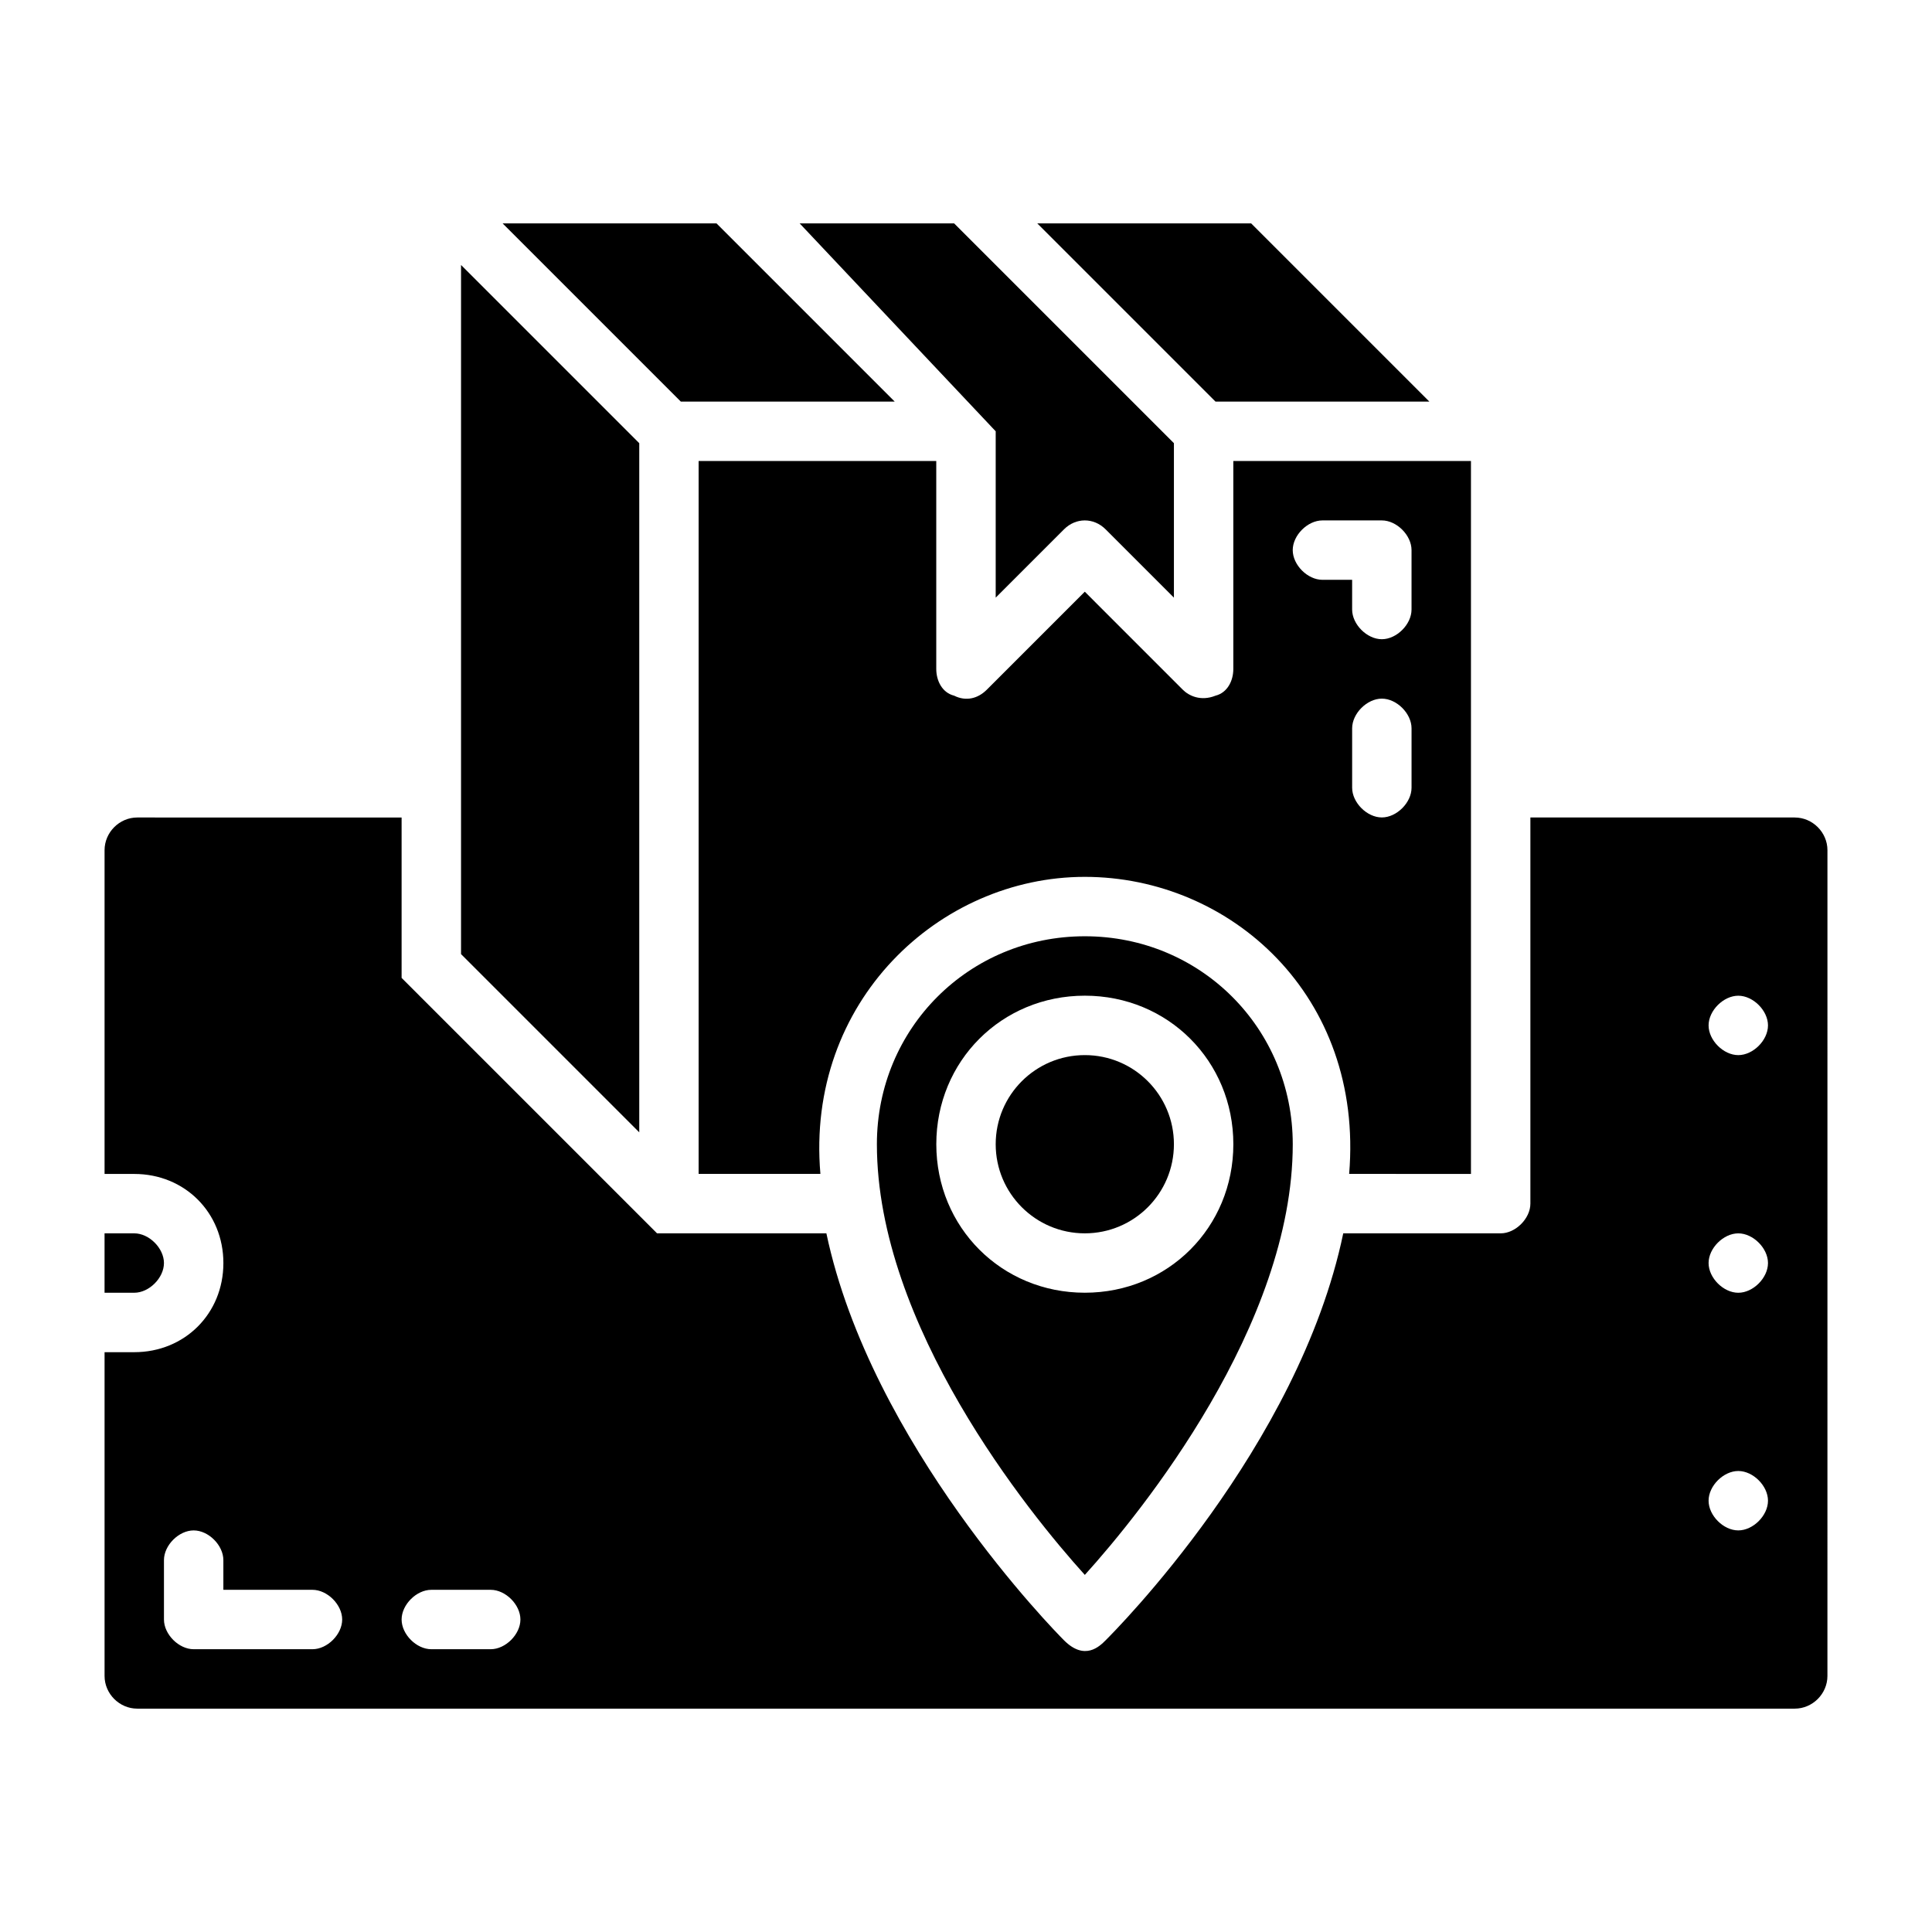
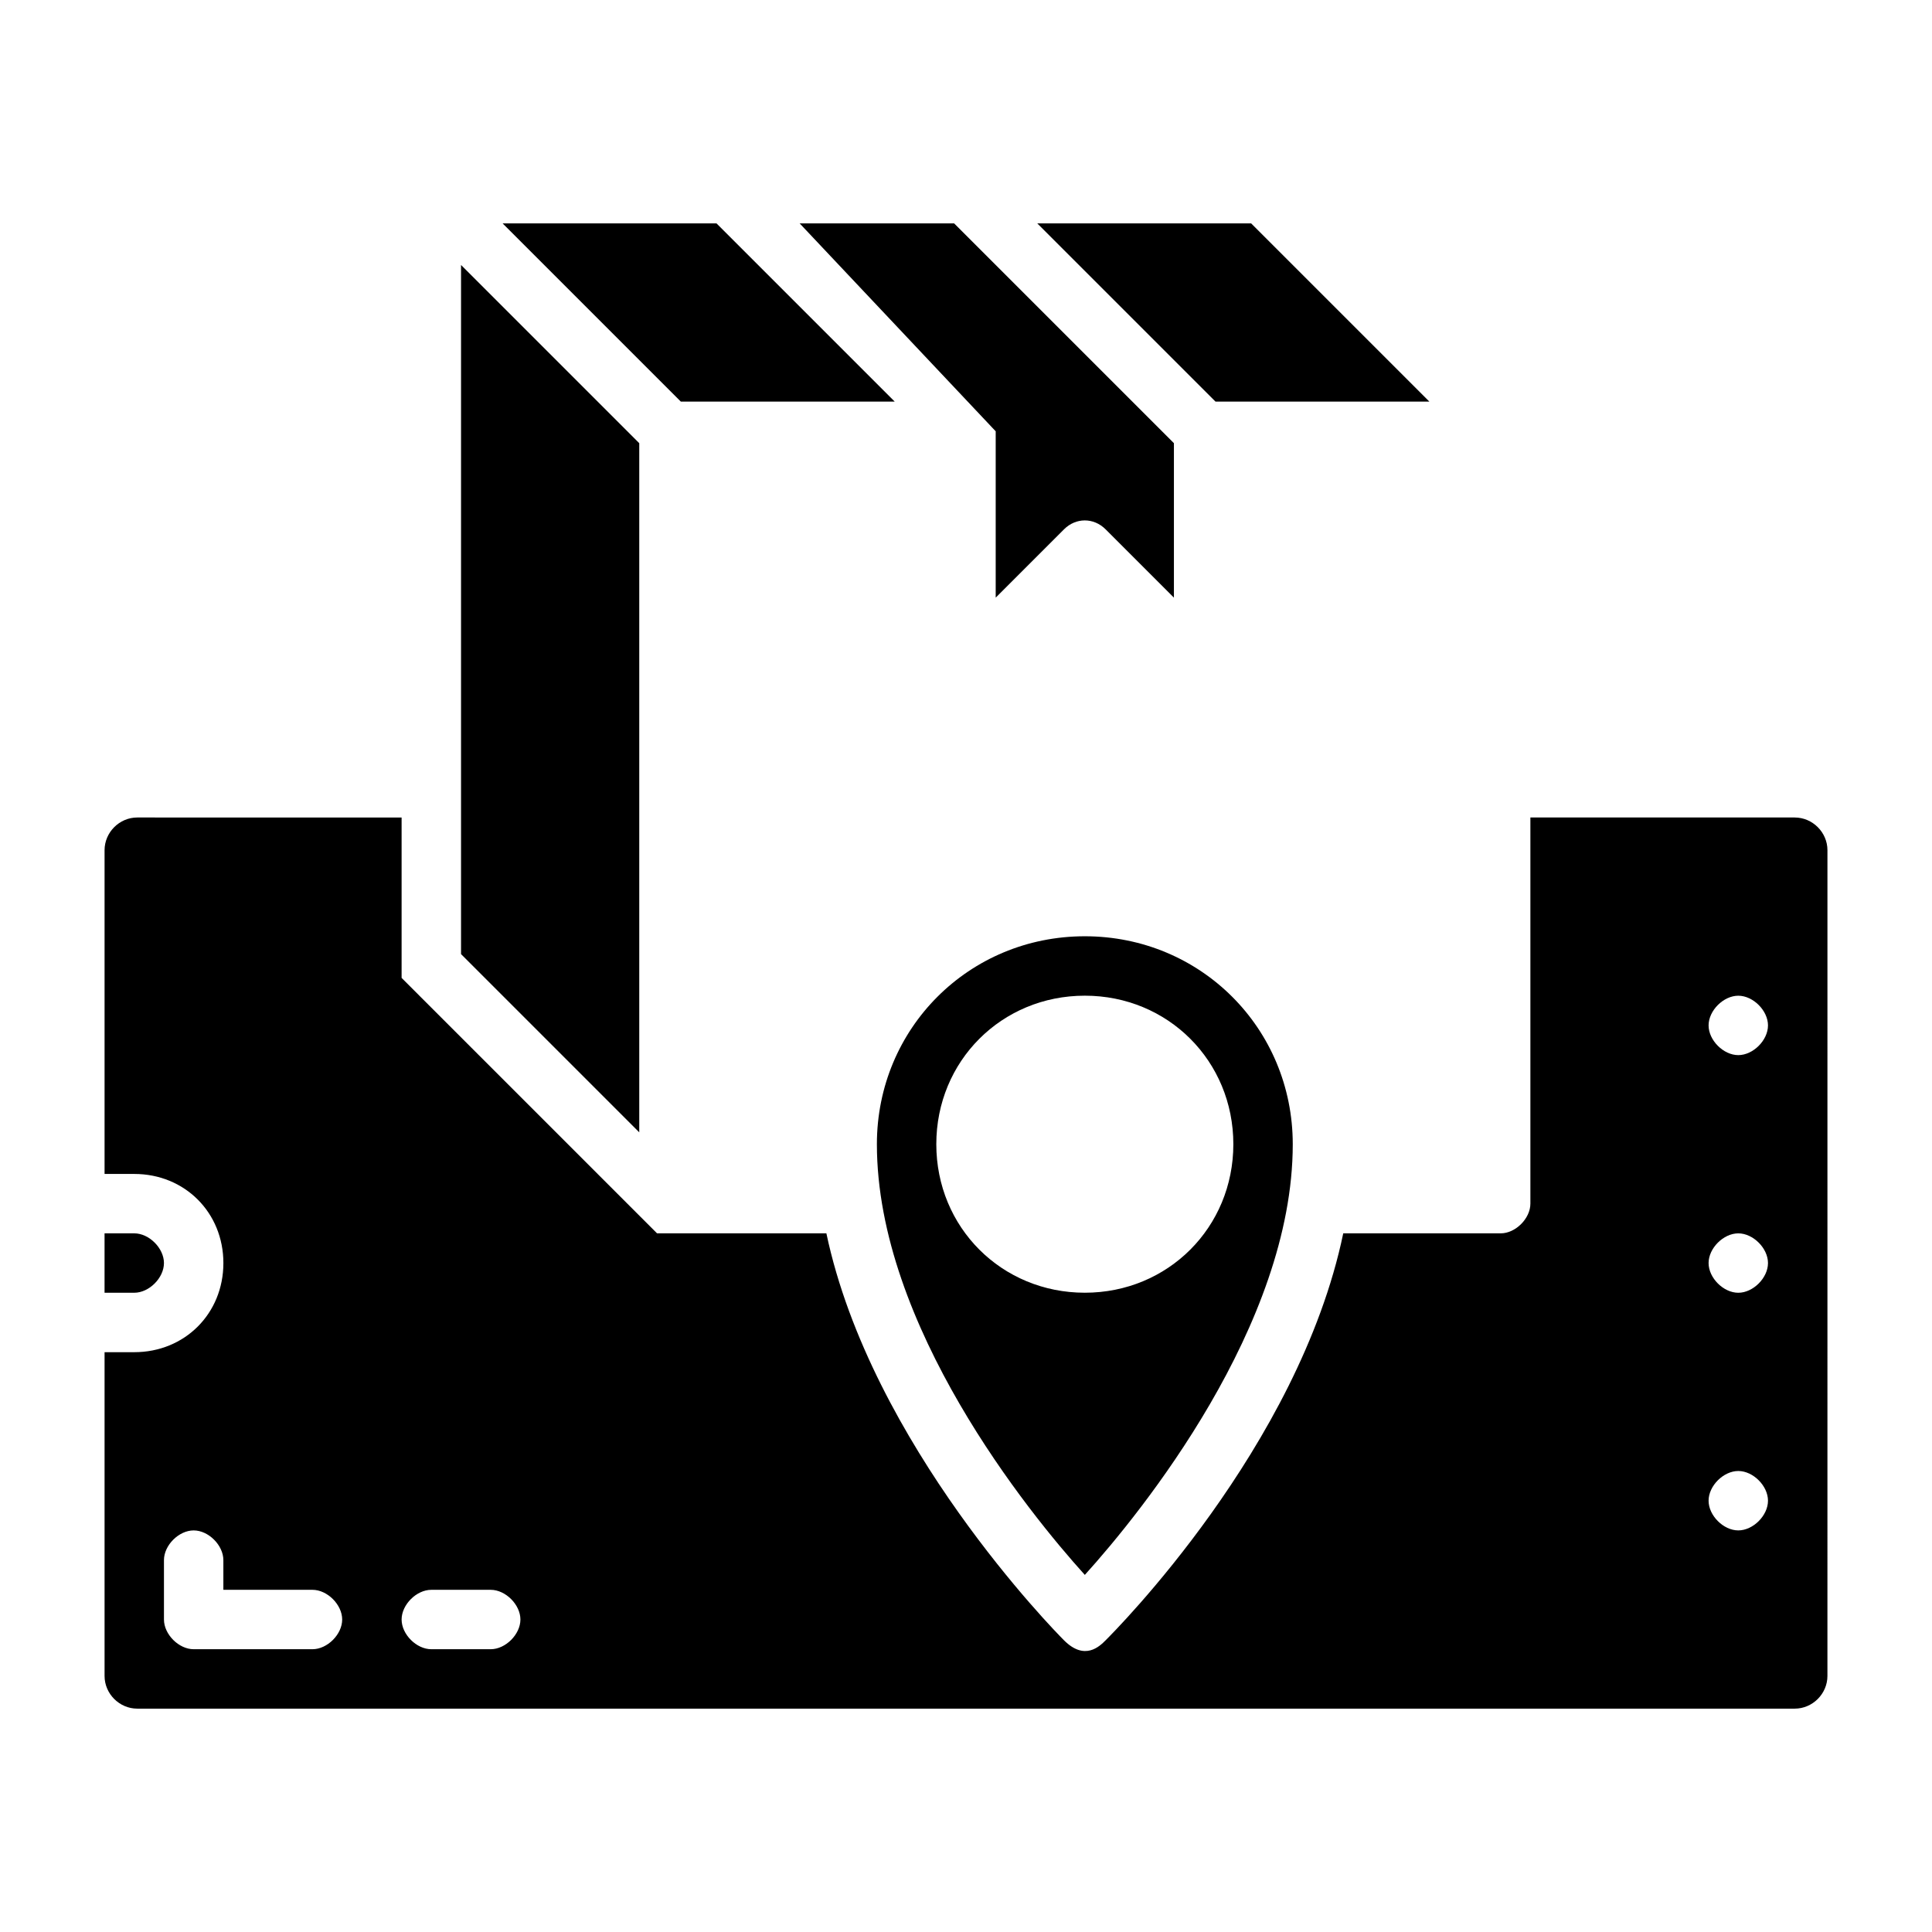
<svg xmlns="http://www.w3.org/2000/svg" fill="#000000" width="800px" height="800px" version="1.1" viewBox="144 144 512 512">
  <g>
    <path d="m313.41 261.45-47.23-47.23v182.63l47.23 47.23z" />
    <path d="m381.11 250.43-47.23-47.23h-56.68l47.23 47.23z" />
-     <path d="m522.8 250.43-47.23-47.23h-56.68l47.234 47.23z" />
+     <path d="m522.8 250.43-47.23-47.23h-56.68l47.234 47.23" />
    <path d="m407.87 258.3v44.082l18.105-18.105c3.148-3.148 7.871-3.148 11.02 0l18.105 18.105v-40.934l-58.25-58.25h-40.934z" />
-     <path d="m533.82 455.1v-188.93h-62.977v55.105c0 3.148-1.574 6.297-4.723 7.086-3.938 1.574-7.086 0-8.66-1.574l-25.977-25.98-25.977 25.977c-2.363 2.363-5.512 3.148-8.66 1.574-3.152-0.789-4.727-3.938-4.727-7.086v-55.105h-62.977v188.93h32.273c-3.938-45.656 31.488-78.719 70.062-78.719s73.996 31.488 70.062 78.719zm-15.746-102.34c0 3.938-3.938 7.871-7.871 7.871-3.938 0-7.871-3.938-7.871-7.871v-15.742c0-3.938 3.938-7.871 7.871-7.871 3.938 0 7.871 3.938 7.871 7.871zm-23.617-55.102c-3.938 0-7.871-3.938-7.871-7.871 0-3.938 3.938-7.871 7.871-7.871h15.742c3.938 0 7.871 3.938 7.871 7.871v15.742c0 3.938-3.938 7.871-7.871 7.871-3.938 0-7.871-3.938-7.871-7.871v-7.871z" />
    <path d="m431.49 392.12c-30.699 0-55.105 24.402-55.105 55.105 0 48.02 40.148 97.613 55.105 114.14 14.957-16.531 55.105-66.125 55.105-114.14-0.004-30.699-24.406-55.105-55.105-55.105zm0 94.465c-22.043 0-39.359-17.32-39.359-39.359 0-22.043 17.32-39.359 39.359-39.359 22.043 0 39.359 17.32 39.359 39.359 0 22.043-17.32 39.359-39.359 39.359z" />
    <path d="m619.63 360.64h-70.062v102.34c0 3.938-3.938 7.871-7.871 7.871h-41.723c-11.809 56.68-60.613 105.48-62.977 107.85-1.574 1.574-5.512 5.512-11.02 0-2.363-2.363-51.168-51.957-62.977-107.85h-44.871l-67.699-67.695v-42.508l-70.062-0.004c-4.723 0-8.656 3.938-8.656 8.66v85.805h7.871c13.383 0 23.617 10.234 23.617 23.617s-10.234 23.617-23.617 23.617h-7.871v85.805c0 4.723 3.934 8.66 8.656 8.66h439.26c4.723 0 8.66-3.938 8.66-8.66l0.004-218.84c0-4.723-3.938-8.66-8.66-8.66zm-392.82 220.42h-31.488c-3.938 0-7.871-3.938-7.871-7.871v-15.742c0-3.938 3.938-7.871 7.871-7.871 3.938 0 7.871 3.938 7.871 7.871v7.871h23.617c3.938 0 7.871 3.938 7.871 7.871 0.004 3.934-3.934 7.871-7.871 7.871zm47.234 0h-15.742c-3.938 0-7.871-3.938-7.871-7.871 0-3.938 3.938-7.871 7.871-7.871h15.742c3.938 0 7.871 3.938 7.871 7.871s-3.938 7.871-7.871 7.871zm330.62-31.488c-3.938 0-7.871-3.938-7.871-7.871 0-3.938 3.938-7.871 7.871-7.871 3.938 0 7.871 3.938 7.871 7.871 0 3.938-3.938 7.871-7.871 7.871zm0-62.977c-3.938 0-7.871-3.938-7.871-7.871 0-3.938 3.938-7.871 7.871-7.871 3.938 0 7.871 3.938 7.871 7.871 0 3.938-3.938 7.871-7.871 7.871zm0-62.977c-3.938 0-7.871-3.938-7.871-7.871 0-3.938 3.938-7.871 7.871-7.871 3.938 0 7.871 3.938 7.871 7.871 0 3.938-3.938 7.871-7.871 7.871z" />
    <path d="m187.45 478.72c0-3.938-3.938-7.871-7.871-7.871h-7.871v15.742h7.871c3.938 0 7.871-3.934 7.871-7.871z" />
-     <path d="m455.1 447.23c0 13.043-10.57 23.617-23.613 23.617s-23.617-10.574-23.617-23.617 10.574-23.617 23.617-23.617 23.613 10.574 23.613 23.617" />
  </g>
</svg>